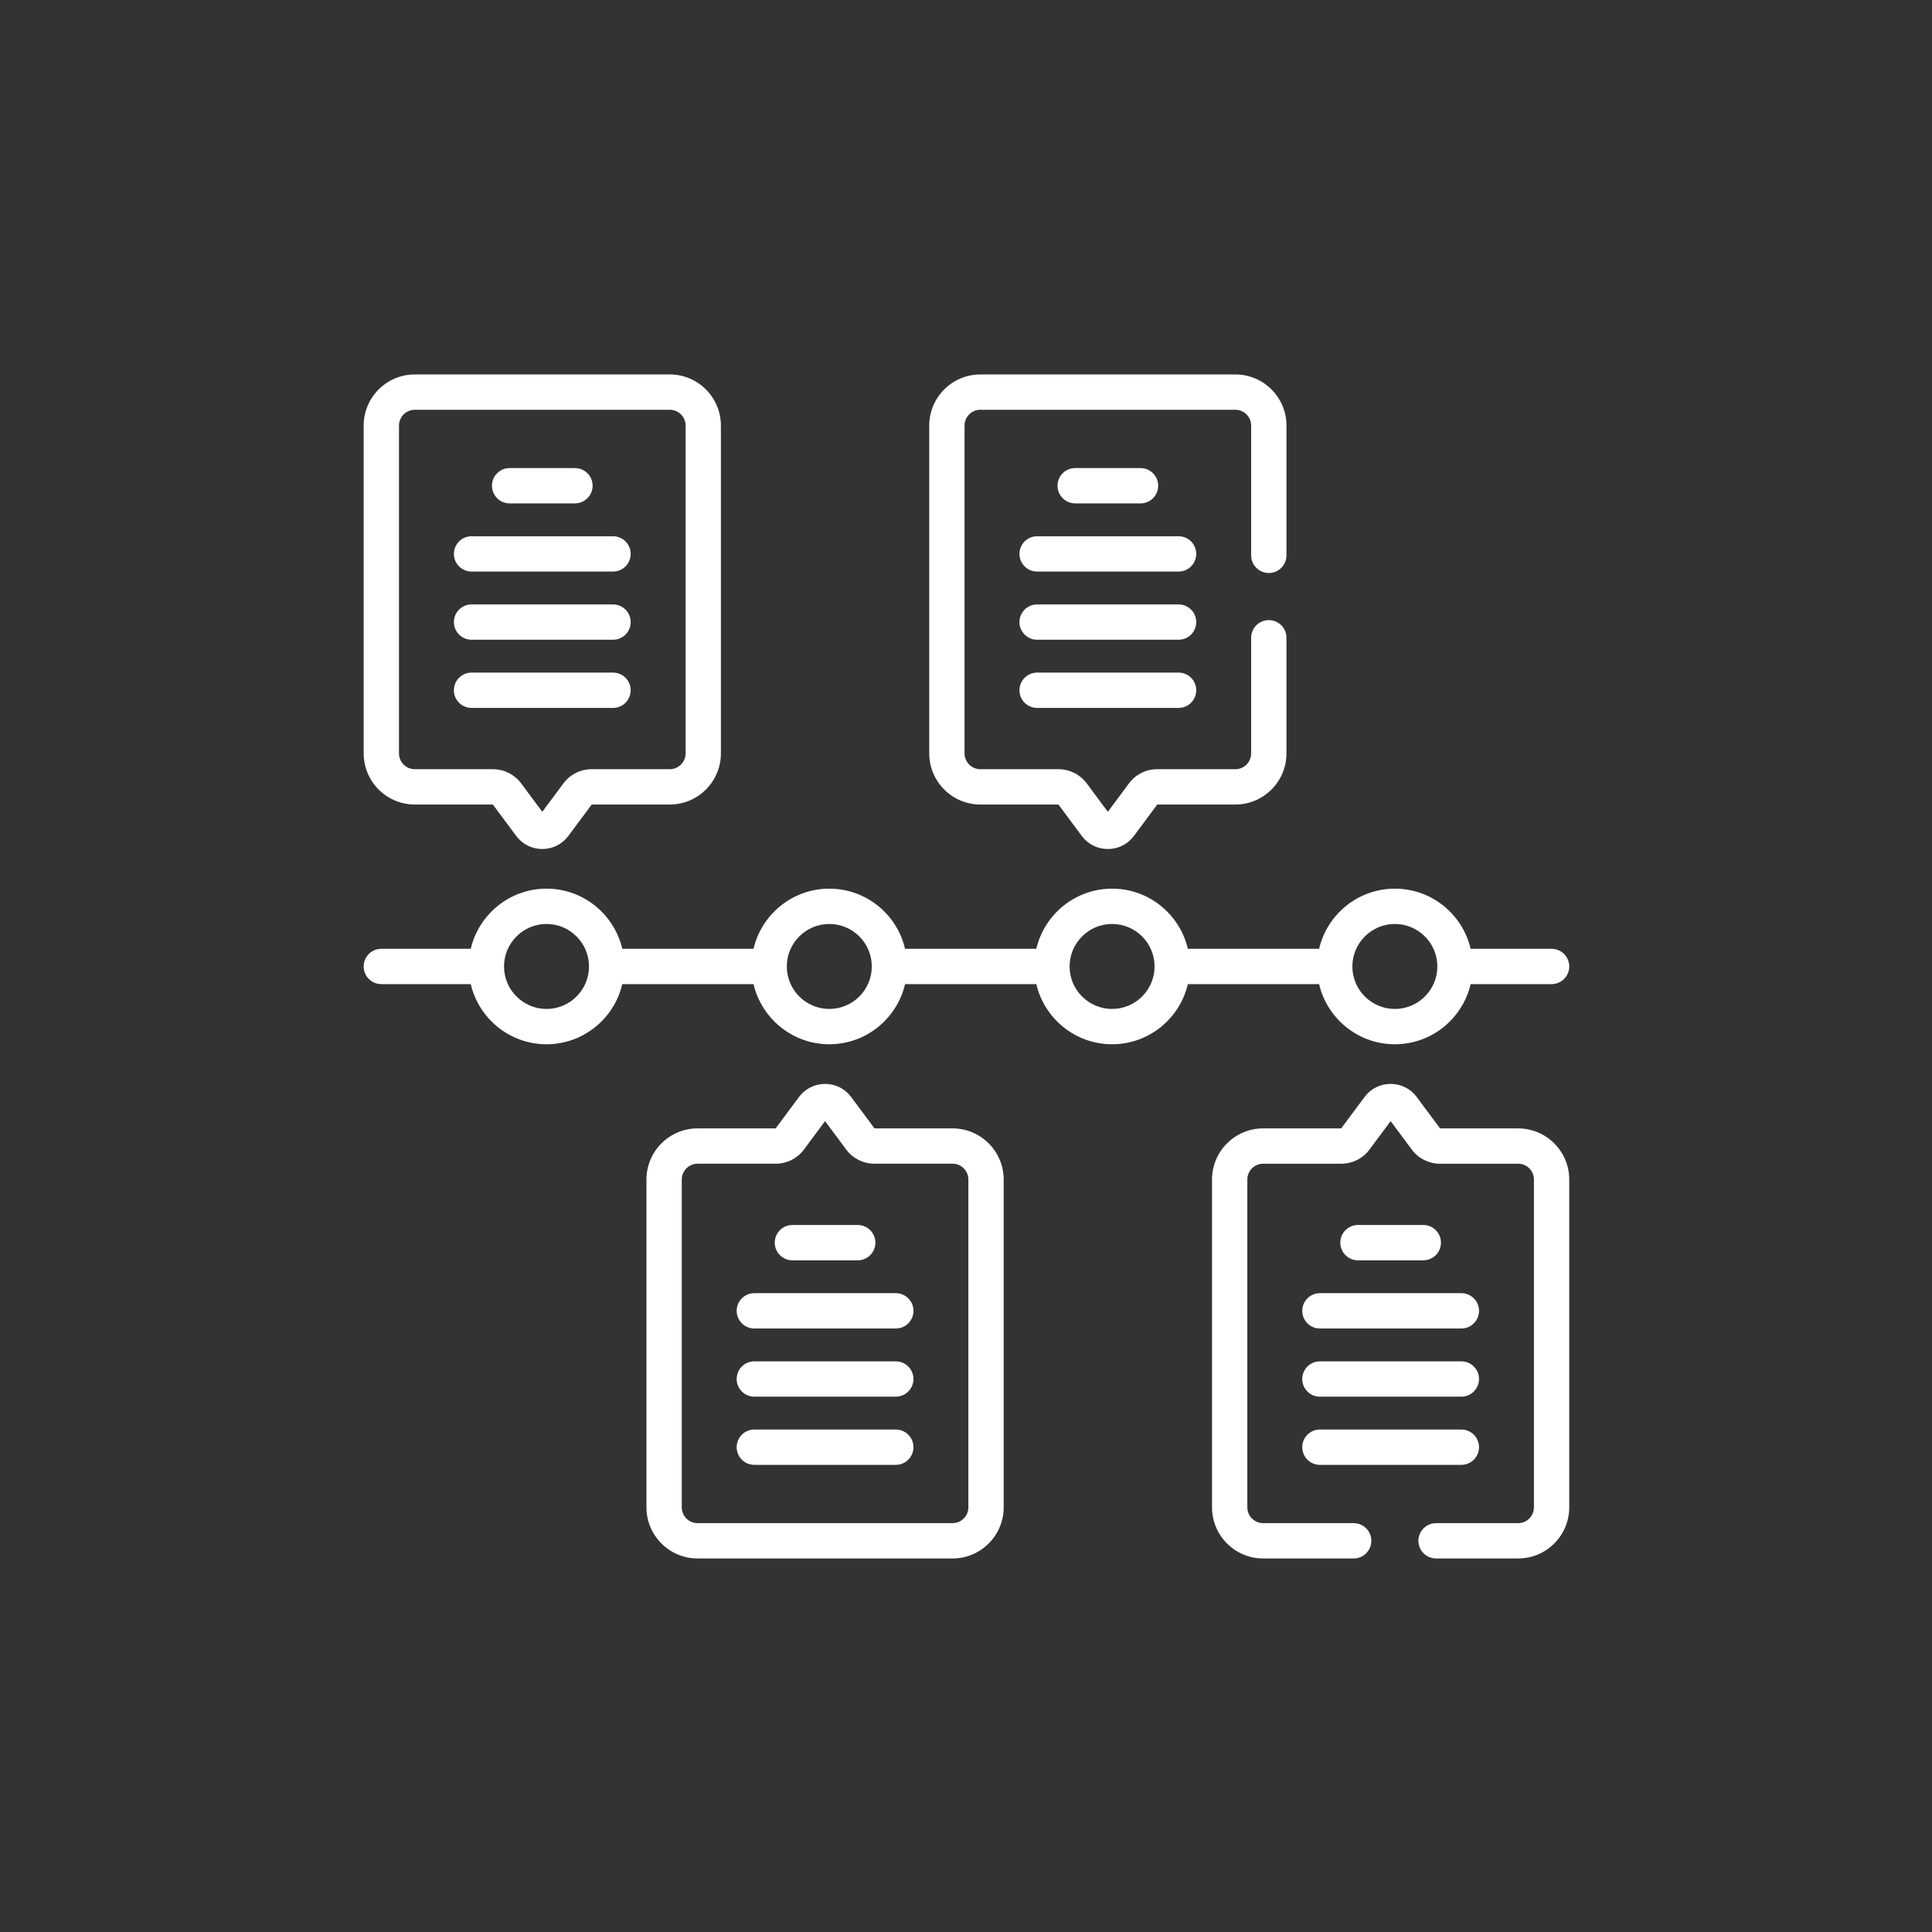
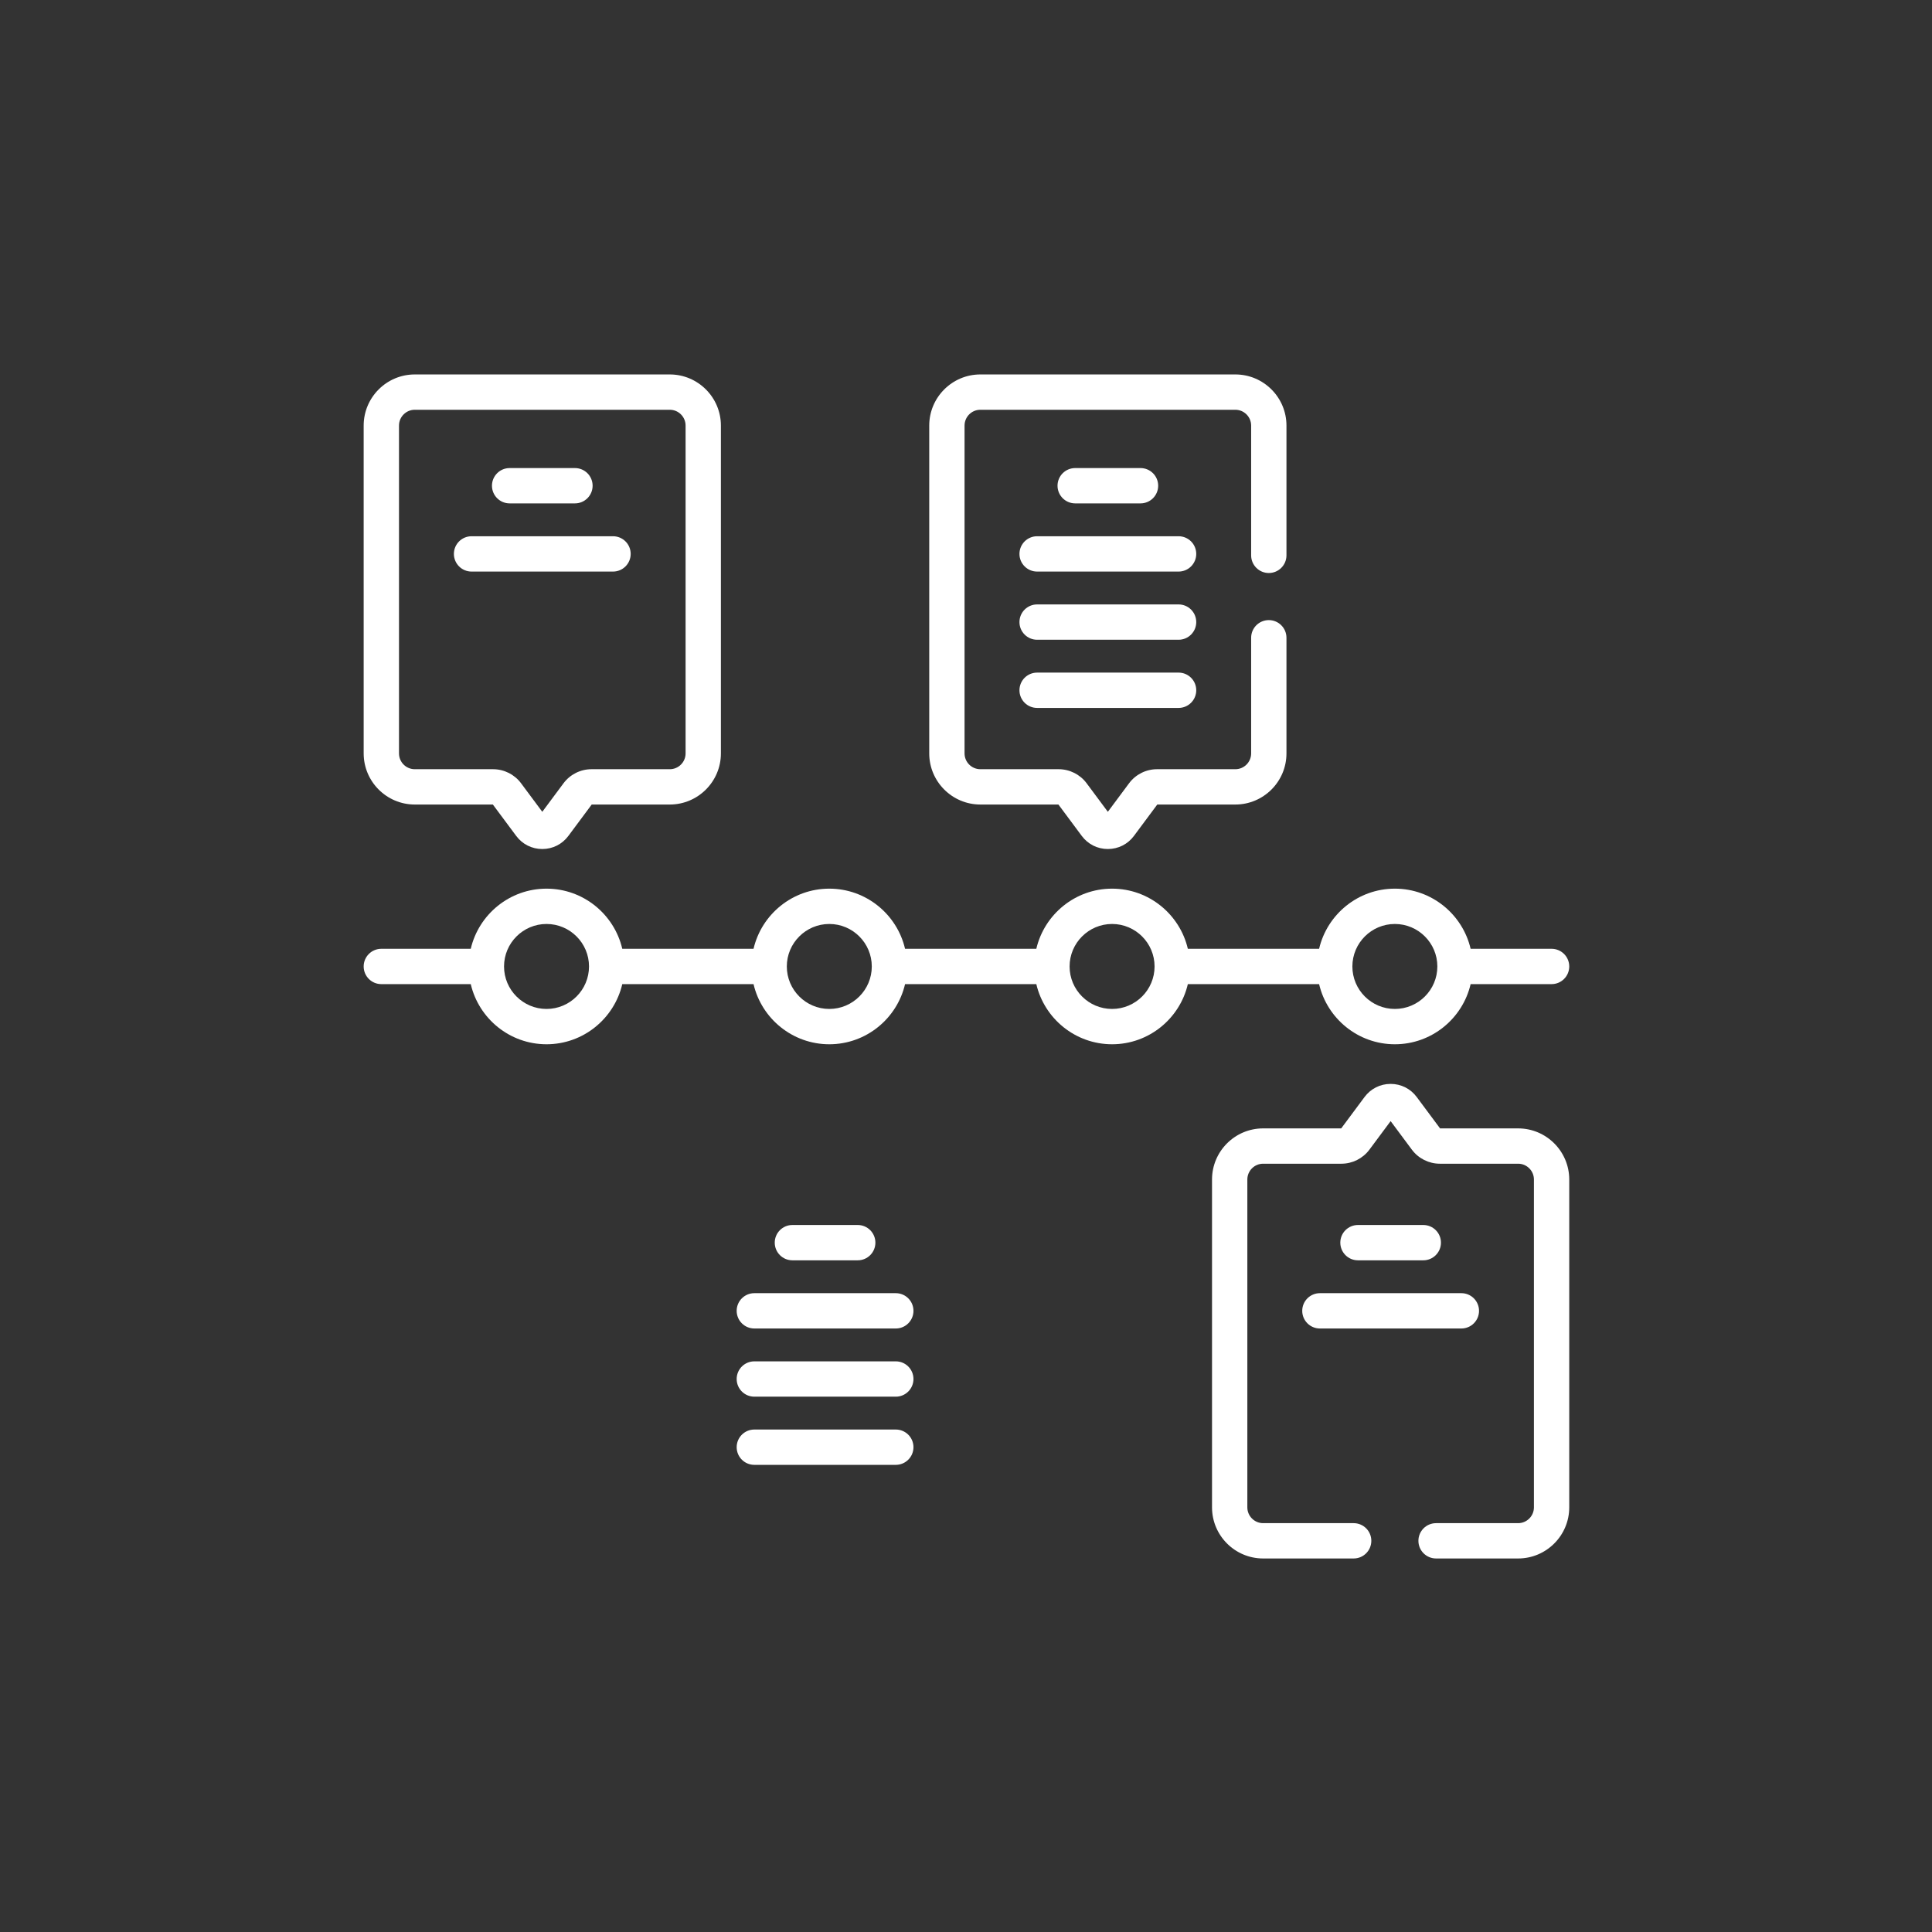
<svg xmlns="http://www.w3.org/2000/svg" id="Capa_1" enable-background="new 0 0 511.998 511.998" height="512px" viewBox="0 0 511.998 511.998" width="512px">
  <rect x="0" y="0" width="511.998" height="511.998" fill="#333333" stroke="none" />
  <g transform="matrix(0.624 0 0 0.624 96.377 96.377)">
    <script class="active-path" style="" />
    <g>
      <path d="m0 165.517c0 11.972 9.739 21.711 21.71 21.711h33.155l9.91 13.327c2.632 3.539 6.671 5.568 11.08 5.568 4.41 0 8.449-2.03 11.08-5.568l9.912-13.327h33.154c11.972 0 21.711-9.739 21.711-21.711v-139.232c0-11.972-9.739-21.711-21.711-21.711h-108.29c-11.972 0-21.711 9.739-21.711 21.711zm15-139.232c0-3.7 3.011-6.711 6.711-6.711h108.291c3.7 0 6.711 3.011 6.711 6.711v139.231c0 3.701-3.011 6.711-6.711 6.711h-33.264c-4.65 0-9.085 2.228-11.86 5.96l-9.021 12.13-9.021-12.13c-2.775-3.732-7.21-5.96-11.861-5.96h-33.265c-3.7 0-6.71-3.01-6.71-6.711z" data-original="#000000" class="active-path" fill="#FFFFFF" />
      <path d="m61.983 59.335h27.746c4.143 0 7.5-3.358 7.5-7.5s-3.357-7.5-7.5-7.5h-27.746c-4.143 0-7.5 3.358-7.5 7.5s3.358 7.5 7.5 7.5z" data-original="#000000" class="active-path" fill="#FFFFFF" />
      <path d="m45.814 88.291h60.083c4.143 0 7.5-3.358 7.5-7.5s-3.357-7.5-7.5-7.5h-60.083c-4.143 0-7.5 3.358-7.5 7.5s3.358 7.5 7.5 7.5z" data-original="#000000" class="active-path" fill="#FFFFFF" />
-       <path d="m45.814 117.246h60.083c4.143 0 7.5-3.358 7.5-7.5s-3.357-7.5-7.5-7.5h-60.083c-4.143 0-7.5 3.358-7.5 7.5s3.358 7.5 7.5 7.5z" data-original="#000000" class="active-path" fill="#FFFFFF" />
-       <path d="m45.814 146.201h60.083c4.143 0 7.5-3.358 7.5-7.5s-3.357-7.5-7.5-7.5h-60.083c-4.143 0-7.5 3.358-7.5 7.5s3.358 7.5 7.5 7.5z" data-original="#000000" class="active-path" fill="#FFFFFF" />
-       <path d="m141.806 507.424h108.291c11.972 0 21.711-9.739 21.711-21.711v-139.232c0-11.972-9.739-21.711-21.711-21.711h-33.154l-9.91-13.327c-2.632-3.539-6.67-5.568-11.079-5.568h-.002c-4.409 0-8.448 2.029-11.081 5.568l-9.91 13.327h-33.154c-11.972 0-21.711 9.739-21.711 21.711v139.231c-.001 11.973 9.738 21.712 21.71 21.712zm-6.711-160.943c0-3.701 3.011-6.711 6.711-6.711h33.264c4.65 0 9.085-2.228 11.861-5.96l9.021-12.13 9.021 12.13c2.775 3.732 7.21 5.96 11.861 5.96h33.263c3.7 0 6.711 3.01 6.711 6.711v139.231c0 3.7-3.011 6.711-6.711 6.711h-108.291c-3.7 0-6.711-3.011-6.711-6.711z" data-original="#000000" class="active-path" fill="#FFFFFF" />
      <path d="m182.078 380.797h27.746c4.143 0 7.5-3.358 7.5-7.5s-3.357-7.5-7.5-7.5h-27.746c-4.143 0-7.5 3.358-7.5 7.5s3.358 7.5 7.5 7.5z" data-original="#000000" class="active-path" fill="#FFFFFF" />
      <path d="m165.91 409.752h60.083c4.143 0 7.5-3.358 7.5-7.5s-3.357-7.5-7.5-7.5h-60.083c-4.143 0-7.5 3.358-7.5 7.5s3.358 7.5 7.5 7.5z" data-original="#000000" class="active-path" fill="#FFFFFF" />
      <path d="m165.91 438.708h60.083c4.143 0 7.5-3.358 7.5-7.5s-3.357-7.5-7.5-7.5h-60.083c-4.143 0-7.5 3.358-7.5 7.5s3.358 7.5 7.5 7.5z" data-original="#000000" class="active-path" fill="#FFFFFF" />
      <path d="m165.91 467.663h60.083c4.143 0 7.5-3.358 7.5-7.5s-3.357-7.5-7.5-7.5h-60.083c-4.143 0-7.5 3.358-7.5 7.5s3.358 7.5 7.5 7.5z" data-original="#000000" class="active-path" fill="#FFFFFF" />
      <path d="m329.92 59.335c4.143 0 7.5-3.358 7.5-7.5s-3.357-7.5-7.5-7.5h-27.746c-4.143 0-7.5 3.358-7.5 7.5s3.357 7.5 7.5 7.5z" data-original="#000000" class="active-path" fill="#FFFFFF" />
      <path d="m346.088 73.291h-60.083c-4.143 0-7.5 3.358-7.5 7.5s3.357 7.5 7.5 7.5h60.083c4.143 0 7.5-3.358 7.5-7.5s-3.358-7.5-7.5-7.5z" data-original="#000000" class="active-path" fill="#FFFFFF" />
      <path d="m346.088 102.246h-60.083c-4.143 0-7.5 3.358-7.5 7.5s3.357 7.5 7.5 7.5h60.083c4.143 0 7.5-3.358 7.5-7.5s-3.358-7.5-7.5-7.5z" data-original="#000000" class="active-path" fill="#FFFFFF" />
      <path d="m346.088 131.201h-60.083c-4.143 0-7.5 3.358-7.5 7.5s3.357 7.5 7.5 7.5h60.083c4.143 0 7.5-3.358 7.5-7.5s-3.358-7.5-7.5-7.5z" data-original="#000000" class="active-path" fill="#FFFFFF" />
      <path d="m450.015 380.797c4.143 0 7.5-3.358 7.5-7.5s-3.357-7.5-7.5-7.5h-27.746c-4.143 0-7.5 3.358-7.5 7.5s3.357 7.5 7.5 7.5z" data-original="#000000" class="active-path" fill="#FFFFFF" />
      <path d="m398.601 402.252c0 4.142 3.357 7.5 7.5 7.5h60.083c4.143 0 7.5-3.358 7.5-7.5s-3.357-7.5-7.5-7.5h-60.083c-4.143 0-7.5 3.358-7.5 7.5z" data-original="#000000" class="active-path" fill="#FFFFFF" />
-       <path d="m406.101 438.708h60.083c4.143 0 7.5-3.358 7.5-7.5s-3.357-7.5-7.5-7.5h-60.083c-4.143 0-7.5 3.358-7.5 7.5s3.357 7.5 7.5 7.5z" data-original="#000000" class="active-path" fill="#FFFFFF" />
-       <path d="m406.101 467.663h60.083c4.143 0 7.5-3.358 7.5-7.5s-3.357-7.5-7.5-7.5h-60.083c-4.143 0-7.5 3.358-7.5 7.5s3.357 7.5 7.5 7.5z" data-original="#000000" class="active-path" fill="#FFFFFF" />
      <path d="m504.498 248.499h-34.383c-3.407-14.618-16.534-25.543-32.175-25.543-15.64 0-28.767 10.926-32.174 25.543h-55.746c-3.407-14.618-16.534-25.543-32.175-25.543s-28.768 10.926-32.175 25.543h-55.746c-3.407-14.618-16.534-25.543-32.175-25.543s-28.768 10.926-32.175 25.543h-55.746c-3.407-14.618-16.534-25.543-32.174-25.543-15.641 0-28.768 10.926-32.175 25.543h-37.979c-4.143 0-7.5 3.358-7.5 7.5s3.357 7.5 7.5 7.5h37.98c3.407 14.618 16.534 25.544 32.175 25.544 15.64 0 28.767-10.926 32.174-25.544h55.746c3.407 14.618 16.534 25.544 32.175 25.544s28.768-10.926 32.175-25.544h55.746c3.407 14.618 16.534 25.544 32.175 25.544s28.768-10.926 32.175-25.544h55.746c3.407 14.618 16.534 25.544 32.174 25.544 15.641 0 28.768-10.926 32.175-25.544h34.383c4.143 0 7.5-3.358 7.5-7.5s-3.358-7.5-7.501-7.5zm-426.843 25.544c-9.949 0-18.044-8.094-18.044-18.044 0-9.949 8.095-18.043 18.044-18.043s18.043 8.094 18.043 18.043c0 9.95-8.094 18.044-18.043 18.044zm120.095 0c-9.949 0-18.044-8.094-18.044-18.044 0-9.949 8.095-18.043 18.044-18.043s18.044 8.094 18.044 18.043c0 9.95-8.095 18.044-18.044 18.044zm120.096 0c-9.949 0-18.044-8.094-18.044-18.044 0-9.949 8.095-18.043 18.044-18.043s18.044 8.094 18.044 18.043c0 9.95-8.095 18.044-18.044 18.044zm120.094 0c-9.949 0-18.043-8.094-18.043-18.044 0-9.949 8.094-18.043 18.043-18.043s18.044 8.094 18.044 18.043c0 9.95-8.094 18.044-18.044 18.044z" data-original="#000000" class="active-path" fill="#FFFFFF" />
      <path d="m490.287 324.771h-33.153l-9.911-13.327c-2.632-3.539-6.671-5.568-11.08-5.568-4.41 0-8.449 2.03-11.08 5.568l-9.912 13.327h-33.154c-11.972 0-21.711 9.739-21.711 21.711v139.231c0 11.972 9.739 21.711 21.711 21.711h38.444c4.143 0 7.5-3.358 7.5-7.5s-3.357-7.5-7.5-7.5h-38.444c-3.7 0-6.711-3.011-6.711-6.711v-139.232c0-3.701 3.011-6.711 6.711-6.711h33.264c4.65 0 9.085-2.228 11.86-5.96l9.022-12.13 9.021 12.13c2.775 3.732 7.21 5.96 11.86 5.96h33.263c3.7 0 6.711 3.01 6.711 6.711v139.231c0 3.7-3.011 6.711-6.711 6.711h-34.847c-4.143 0-7.5 3.358-7.5 7.5s3.357 7.5 7.5 7.5h34.847c11.972 0 21.711-9.739 21.711-21.711v-139.231c0-11.971-9.739-21.71-21.711-21.71z" data-original="#000000" class="active-path" fill="#FFFFFF" />
      <path d="m384.403 88.905c4.143 0 7.5-3.358 7.5-7.5v-55.12c0-11.972-9.739-21.711-21.711-21.711h-108.291c-11.972 0-21.711 9.74-21.711 21.711v139.231c0 11.972 9.739 21.711 21.711 21.711h33.154l9.91 13.327c2.632 3.539 6.67 5.568 11.079 5.568h.002c4.409 0 8.448-2.029 11.081-5.568l9.91-13.327h33.154c11.972 0 21.711-9.739 21.711-21.711v-49.111c0-4.142-3.357-7.5-7.5-7.5s-7.5 3.358-7.5 7.5v49.111c0 3.701-3.011 6.711-6.711 6.711h-33.264c-4.65 0-9.085 2.228-11.861 5.96l-9.021 12.13-9.021-12.13c-2.775-3.732-7.21-5.96-11.861-5.96h-33.263c-3.7 0-6.711-3.01-6.711-6.711v-139.23c0-3.701 3.011-6.711 6.711-6.711h108.291c3.7 0 6.711 3.011 6.711 6.711v55.12c.001 4.141 3.359 7.499 7.501 7.499z" data-original="#000000" class="active-path" fill="#FFFFFF" />
    </g>
  </g>
</svg>